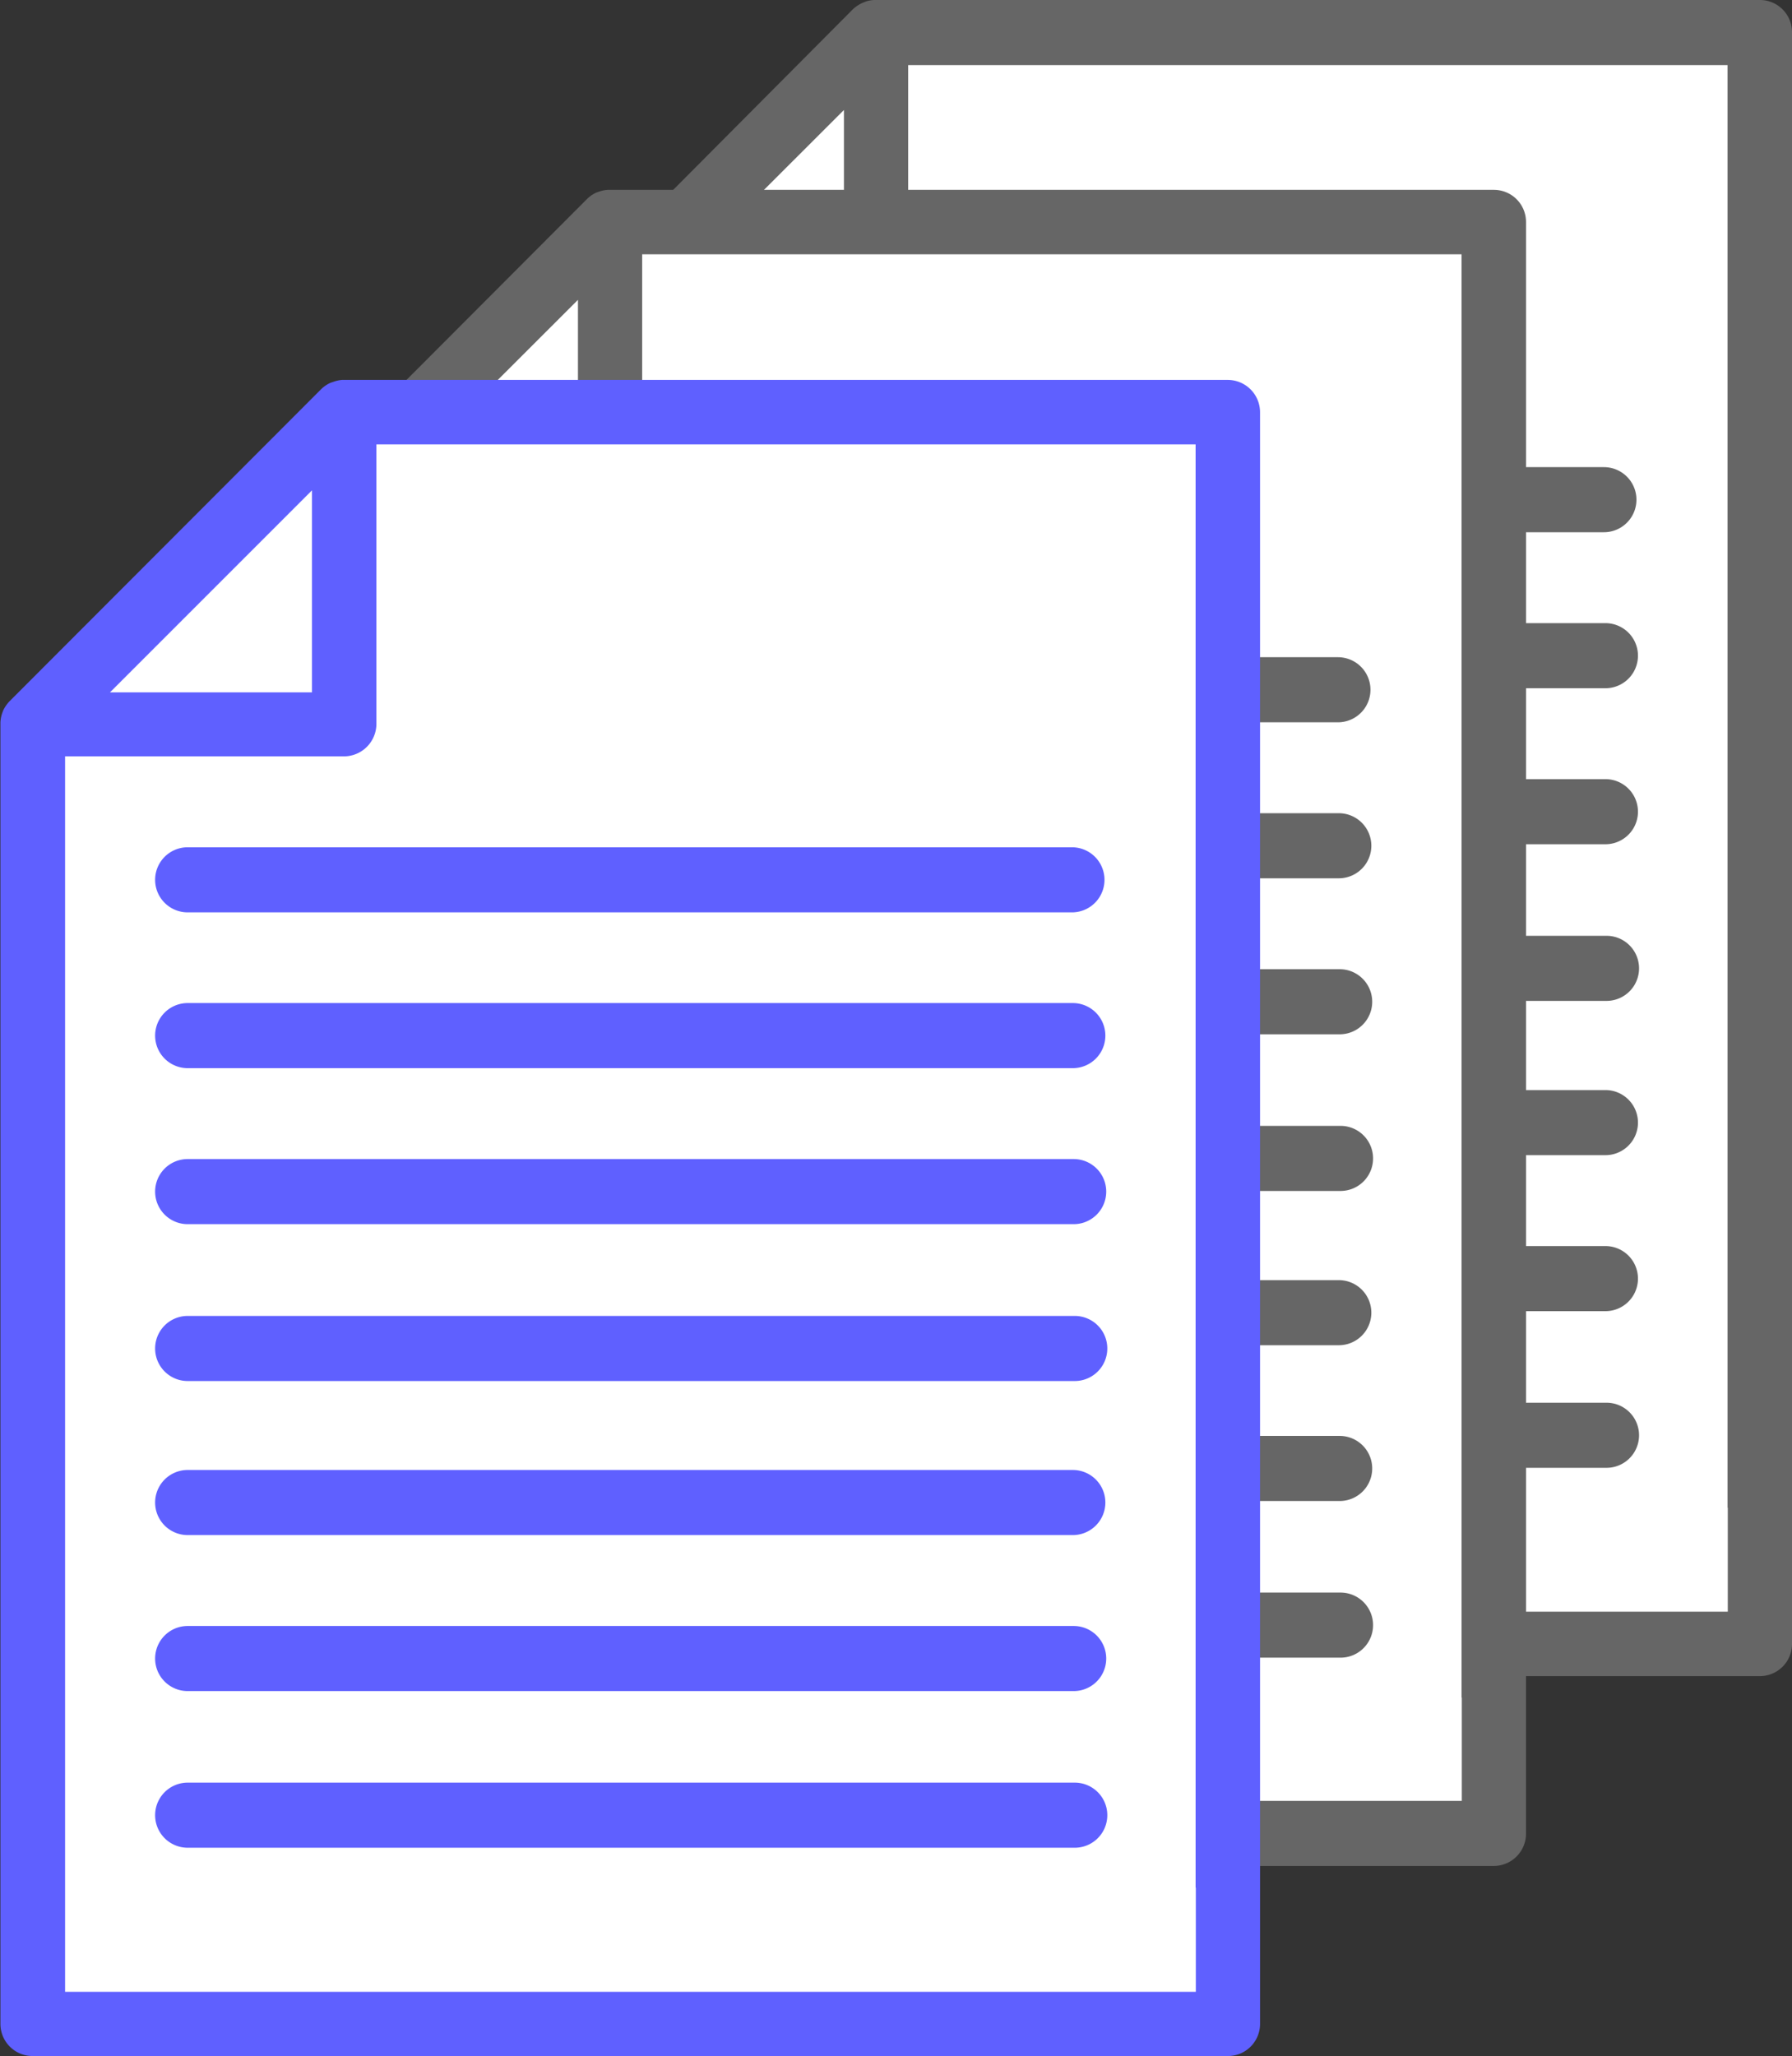
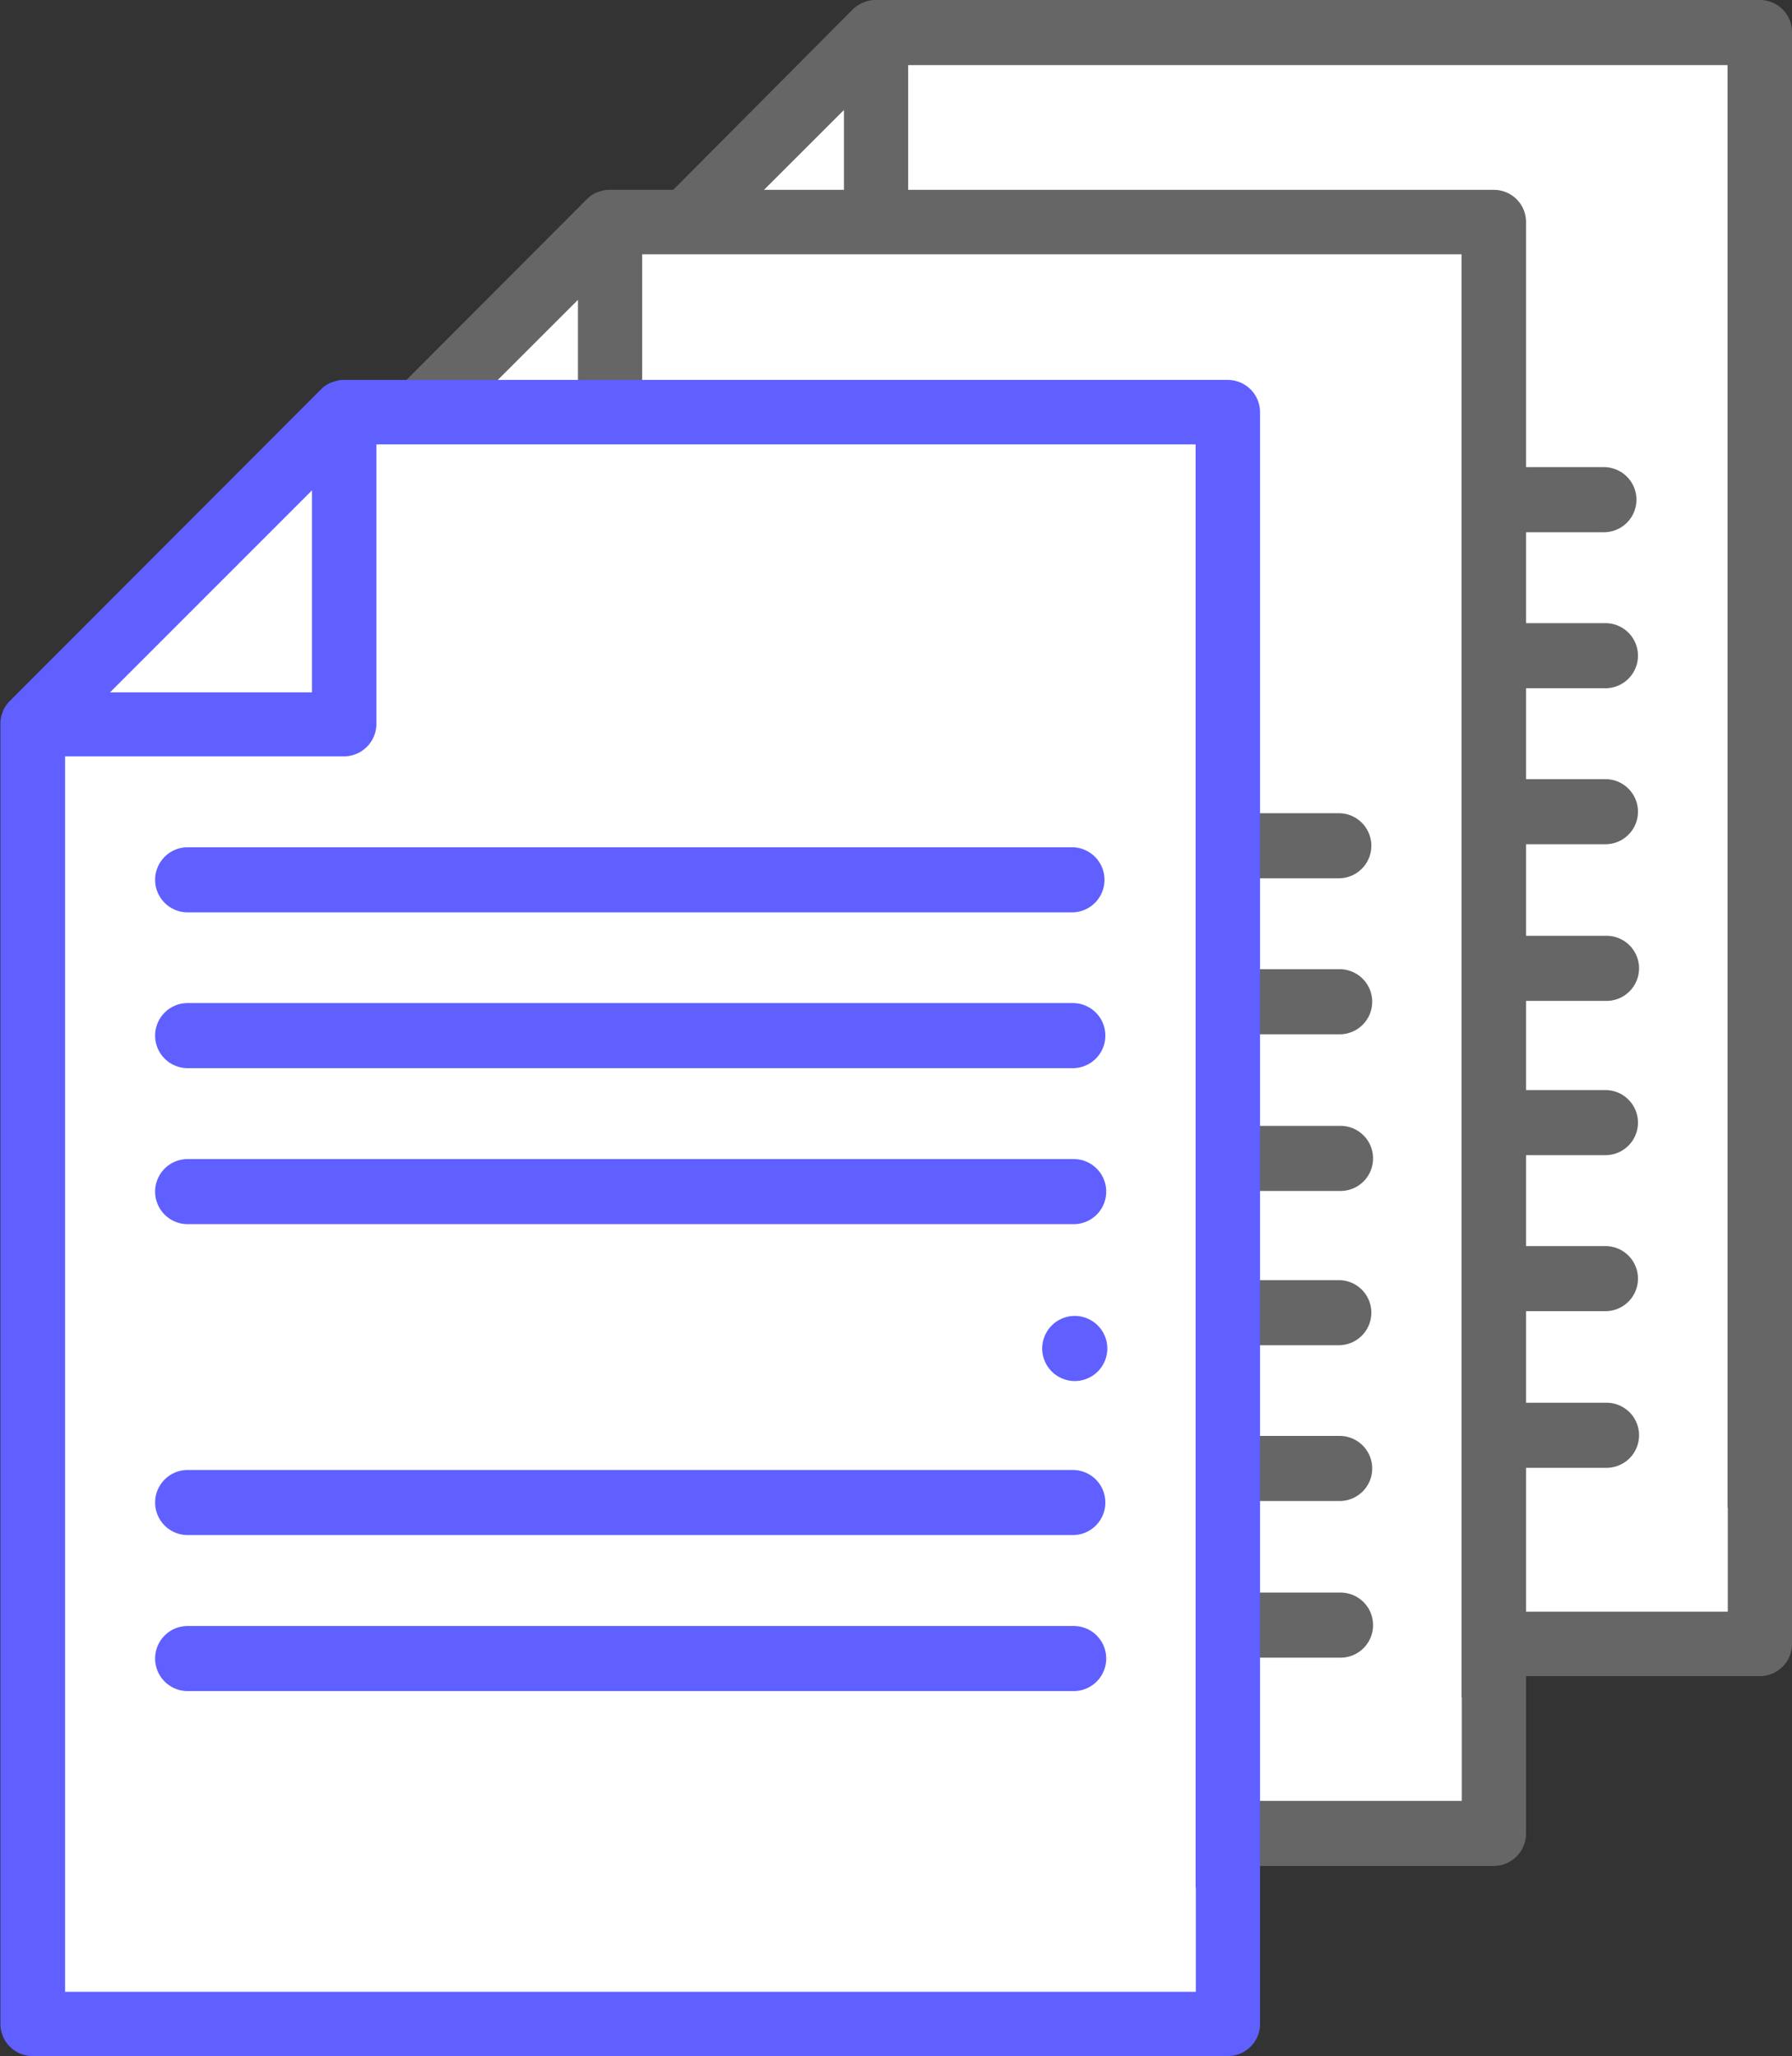
<svg xmlns="http://www.w3.org/2000/svg" viewBox="0 0 82.6 94.76">
  <rect x="0" y="0" width="82.6" height="94.76" fill="#333333" stroke="none" />
  <defs>
    <style>.cls-1{fill:#fff;}.cls-2{fill:#666;}.cls-3{fill:#5f60ff;}</style>
  </defs>
  <g id="Capa_2" data-name="Capa 2">
    <g id="base">
      <polygon class="cls-1" points="26.28 76.01 80.22 76.01 80.22 1.9 40.31 1.9 26.28 17.39 26.28 76.01" />
      <path class="cls-2" d="M82.6,19.47v-18A1.48,1.48,0,0,0,81.12,0H40.38l-.1,0a1.51,1.51,0,0,0-.37.07l-.15.06a1.67,1.67,0,0,0-.43.28L25,14.81a1.6,1.6,0,0,0-.29.44s0,.09-.05.14a1.59,1.59,0,0,0-.07.38.29.29,0,0,0,0,.09V75.77A1.48,1.48,0,0,0,26,77.25H81.12a1.48,1.48,0,0,0,1.48-1.48V19.47ZM38.9,5.07v9.31H29.58ZM79.64,69.49h0v4.79H27.49V17.34H40.38a1.47,1.47,0,0,0,1.48-1.48V3H79.63V14.89h0v54.6Z" />
      <path class="cls-2" d="M33.17,38.91H74a1.49,1.49,0,1,0,0-3H33.17a1.49,1.49,0,1,0,0,3Z" />
      <path class="cls-2" d="M33.17,31.72H74a1.49,1.49,0,0,0,0-3H33.17a1.49,1.49,0,1,0,0,3Z" />
      <path class="cls-2" d="M33.17,24.53H73.93a1.48,1.48,0,1,0,0-3H33.17a1.48,1.48,0,1,0,0,3Z" />
      <path class="cls-2" d="M74.05,43.13H33.17a1.49,1.49,0,1,0,0,3H74.05a1.49,1.49,0,1,0,0-3Z" />
      <path class="cls-2" d="M33.17,60.43H74a1.49,1.49,0,1,0,0-3H33.17a1.49,1.49,0,1,0,0,3Z" />
      <path class="cls-2" d="M33.17,53.24H74a1.49,1.49,0,0,0,0-3H33.17a1.49,1.49,0,1,0,0,3Z" />
      <path class="cls-2" d="M74.05,64.65H33.17a1.49,1.49,0,1,0,0,3H74.05a1.49,1.49,0,1,0,0-3Z" />
      <polygon class="cls-1" points="14.02 84.77 67.96 84.77 67.96 10.66 28.05 10.66 14.02 26.15 14.02 84.77" />
      <path class="cls-2" d="M70.34,28.23v-18a1.48,1.48,0,0,0-1.48-1.48H28.12l-.1,0a1.51,1.51,0,0,0-.37.07l-.15.05a1.48,1.48,0,0,0-.43.29L12.69,23.57a2,2,0,0,0-.29.43c0,.05,0,.1-.05.14a1.69,1.69,0,0,0-.07.38s0,.06,0,.1v59.9A1.49,1.49,0,0,0,13.74,86H68.86a1.49,1.49,0,0,0,1.48-1.49V28.23ZM26.64,13.82v9.31H17.32ZM67.38,78.24h0V83H15.23V26.1H28.12a1.53,1.53,0,0,0,1.05-.43,1.48,1.48,0,0,0,.43-1.05V11.72H67.37V23.64h0v54.6Z" />
      <path class="cls-2" d="M20.91,47.67H61.75a1.49,1.49,0,1,0,0-3H20.91a1.49,1.49,0,0,0,0,3Z" />
      <path class="cls-2" d="M20.91,40.48h40.8a1.49,1.49,0,0,0,0-3H20.91a1.49,1.49,0,0,0,0,3Z" />
-       <path class="cls-2" d="M20.91,33.29H61.67a1.49,1.49,0,0,0,0-3H20.91a1.49,1.49,0,0,0,0,3Z" />
      <path class="cls-2" d="M61.79,51.89H20.91a1.49,1.49,0,0,0,0,3H61.79a1.49,1.49,0,1,0,0-3Z" />
      <path class="cls-2" d="M20.91,69.18H61.75a1.48,1.48,0,1,0,0-3H20.91a1.48,1.48,0,1,0,0,3Z" />
      <path class="cls-2" d="M20.91,62h40.8a1.48,1.48,0,0,0,0-3H20.91a1.48,1.48,0,0,0,0,3Z" />
      <path class="cls-2" d="M61.79,73.4H20.91a1.49,1.49,0,0,0,0,3H61.79a1.49,1.49,0,1,0,0-3Z" />
      <polygon class="cls-1" points="1.76 93.53 55.7 93.53 55.7 19.41 15.79 19.41 1.76 34.9 1.76 93.53" />
      <path class="cls-3" d="M58.08,37V19a1.49,1.49,0,0,0-1.48-1.49H15.86l-.1,0a1.53,1.53,0,0,0-.37.08l-.15.05a1.48,1.48,0,0,0-.43.29L.43,32.33a1.62,1.62,0,0,0-.29.43l-.05.14a1.59,1.59,0,0,0-.07.38s0,.06,0,.09V93.28a1.48,1.48,0,0,0,1.48,1.48H56.6a1.48,1.48,0,0,0,1.48-1.48V37Zm-43.7-14.4v9.31H5.07ZM55.12,87h0v4.8H3V34.86H15.86a1.5,1.5,0,0,0,1.49-1.49V20.48H55.11V32.4h0V87Z" />
      <path class="cls-3" d="M8.65,56.42H49.49a1.48,1.48,0,1,0,0-3H8.65a1.48,1.48,0,1,0,0,3Z" />
      <path class="cls-3" d="M8.65,49.23h40.8a1.48,1.48,0,0,0,0-3H8.65a1.48,1.48,0,0,0,0,3Z" />
      <path class="cls-3" d="M8.65,42.05H49.41a1.49,1.49,0,0,0,0-3H8.65a1.49,1.49,0,0,0,0,3Z" />
-       <path class="cls-3" d="M49.54,60.65H8.65a1.48,1.48,0,0,0,0,3H49.54a1.48,1.48,0,0,0,0-3Z" />
+       <path class="cls-3" d="M49.54,60.65a1.48,1.48,0,0,0,0,3H49.54a1.48,1.48,0,0,0,0-3Z" />
      <path class="cls-3" d="M8.65,77.94H49.49a1.49,1.49,0,1,0,0-3H8.65a1.49,1.49,0,0,0,0,3Z" />
      <path class="cls-3" d="M8.65,70.75h40.8a1.49,1.49,0,0,0,0-3H8.65a1.49,1.49,0,0,0,0,3Z" />
-       <path class="cls-3" d="M49.54,82.16H8.65a1.49,1.49,0,0,0,0,3H49.54a1.49,1.49,0,0,0,0-3Z" />
    </g>
  </g>
</svg>